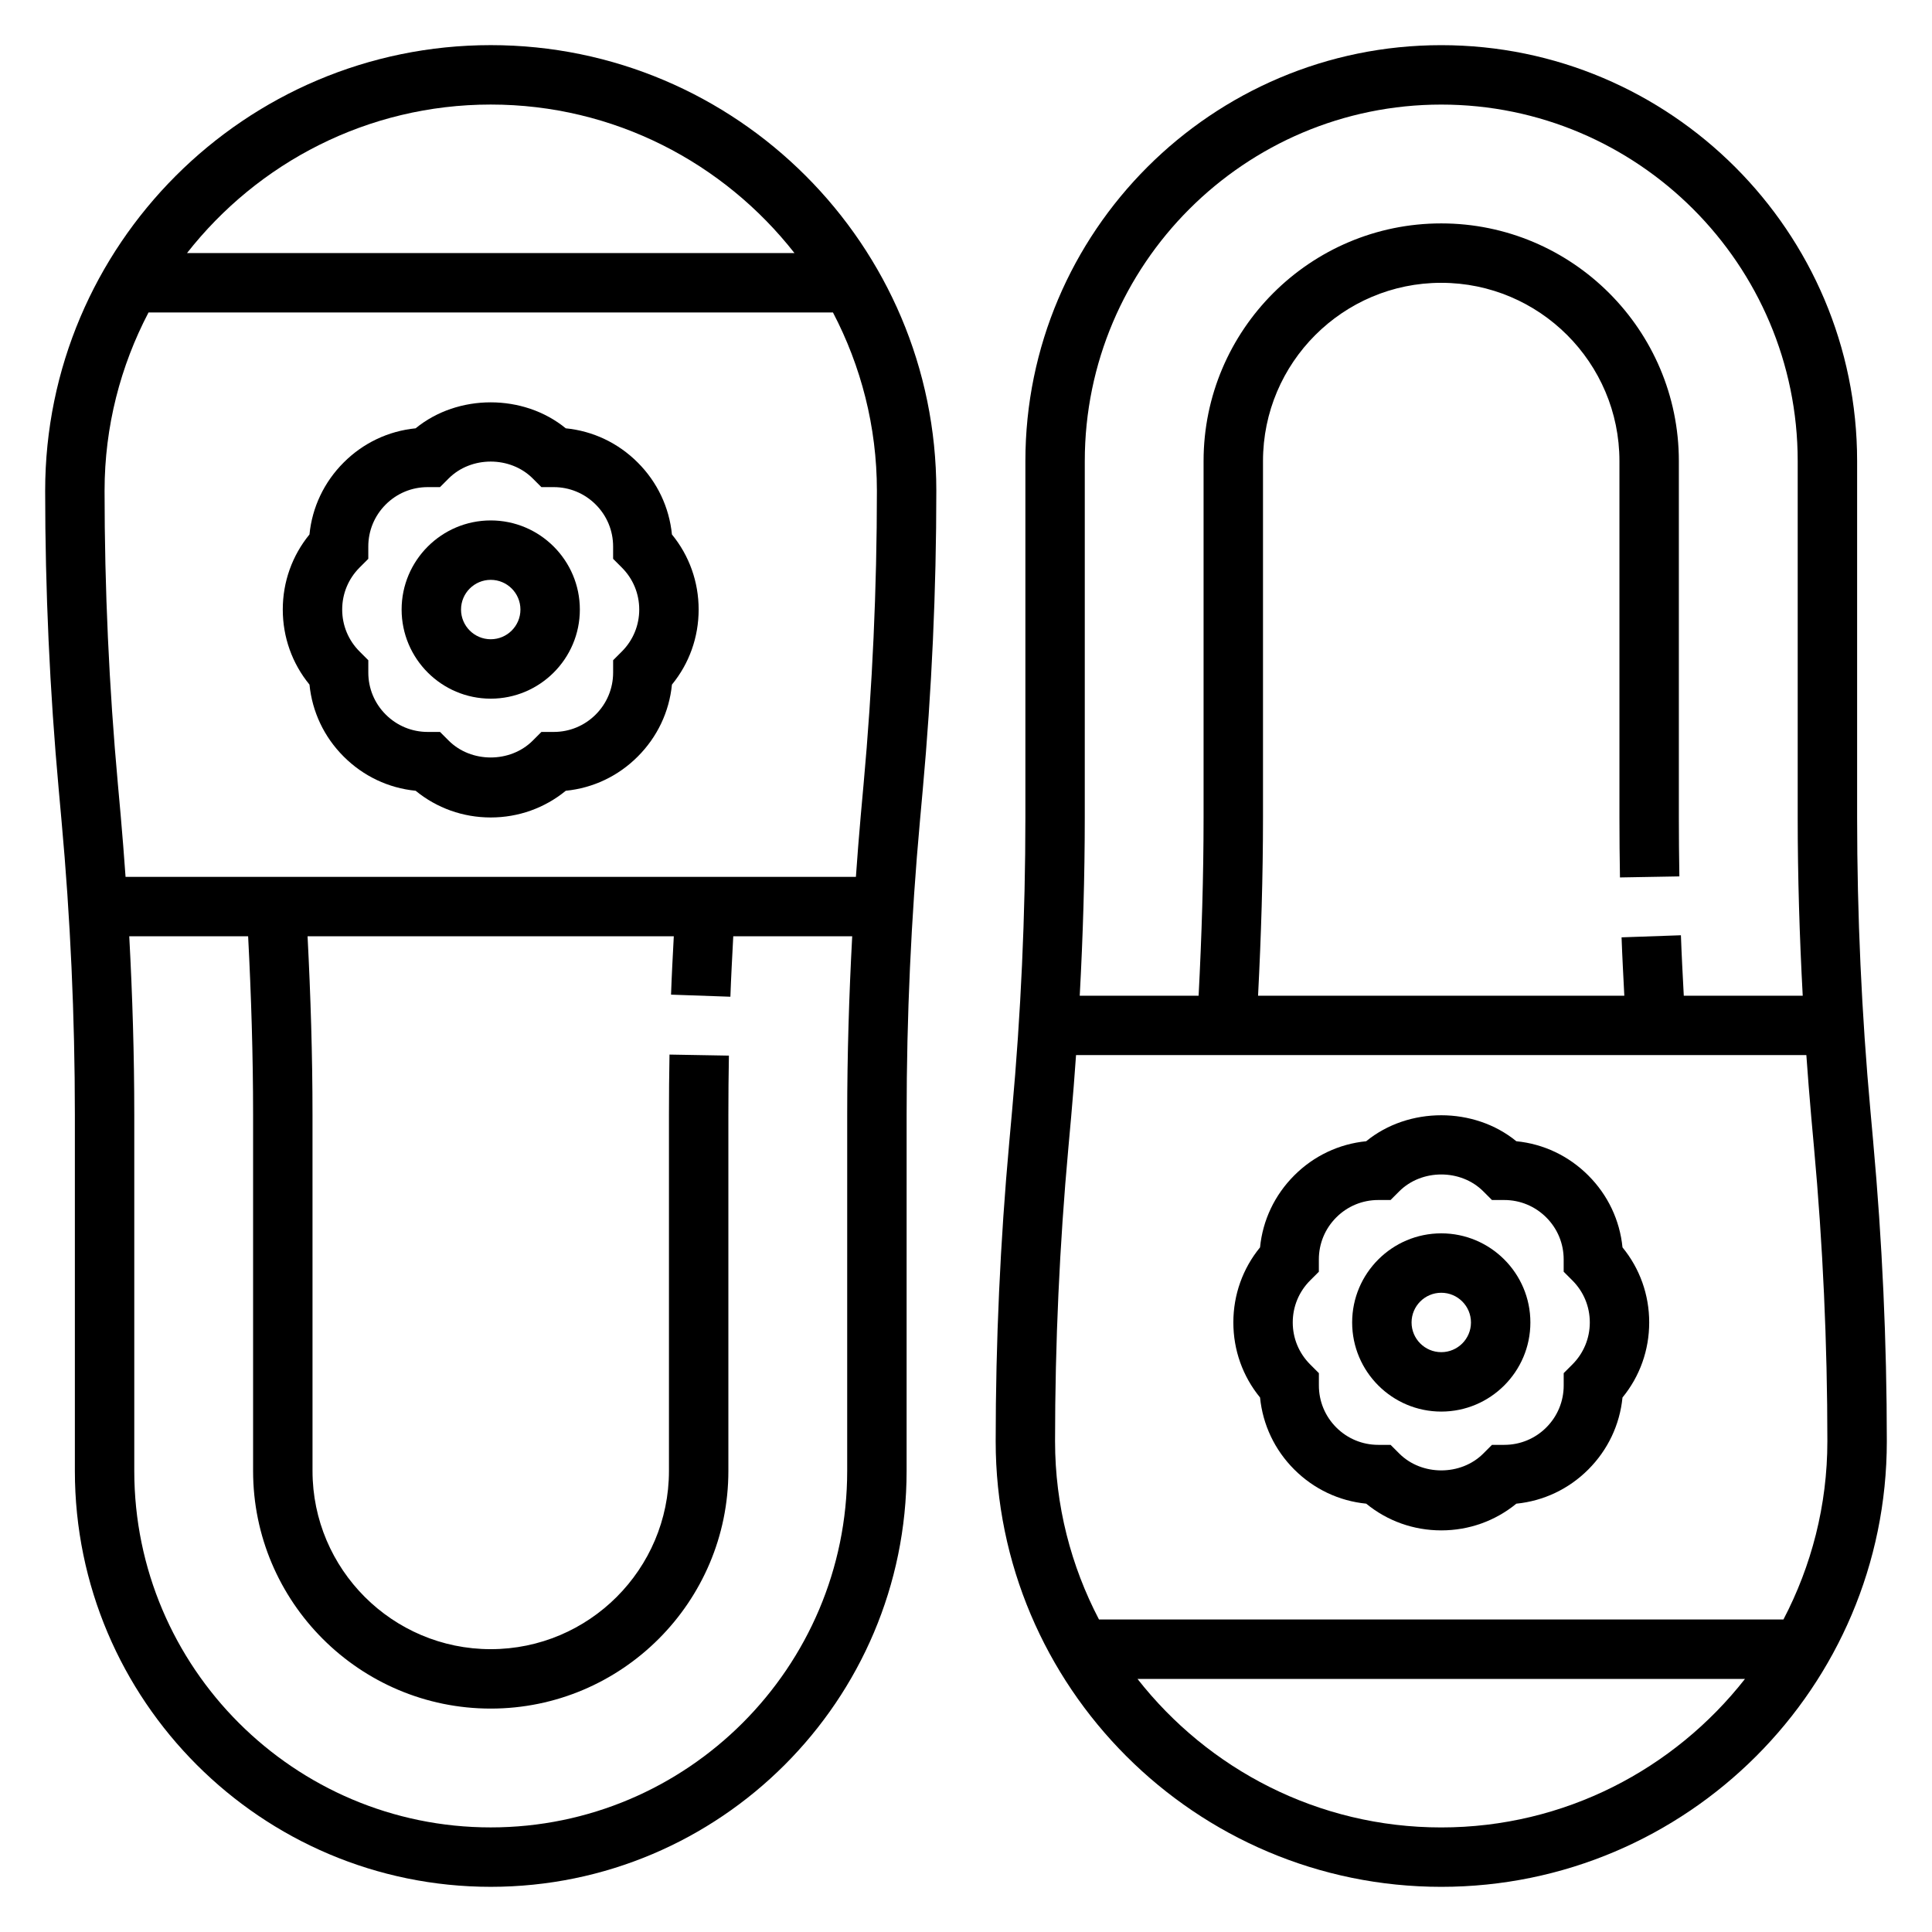
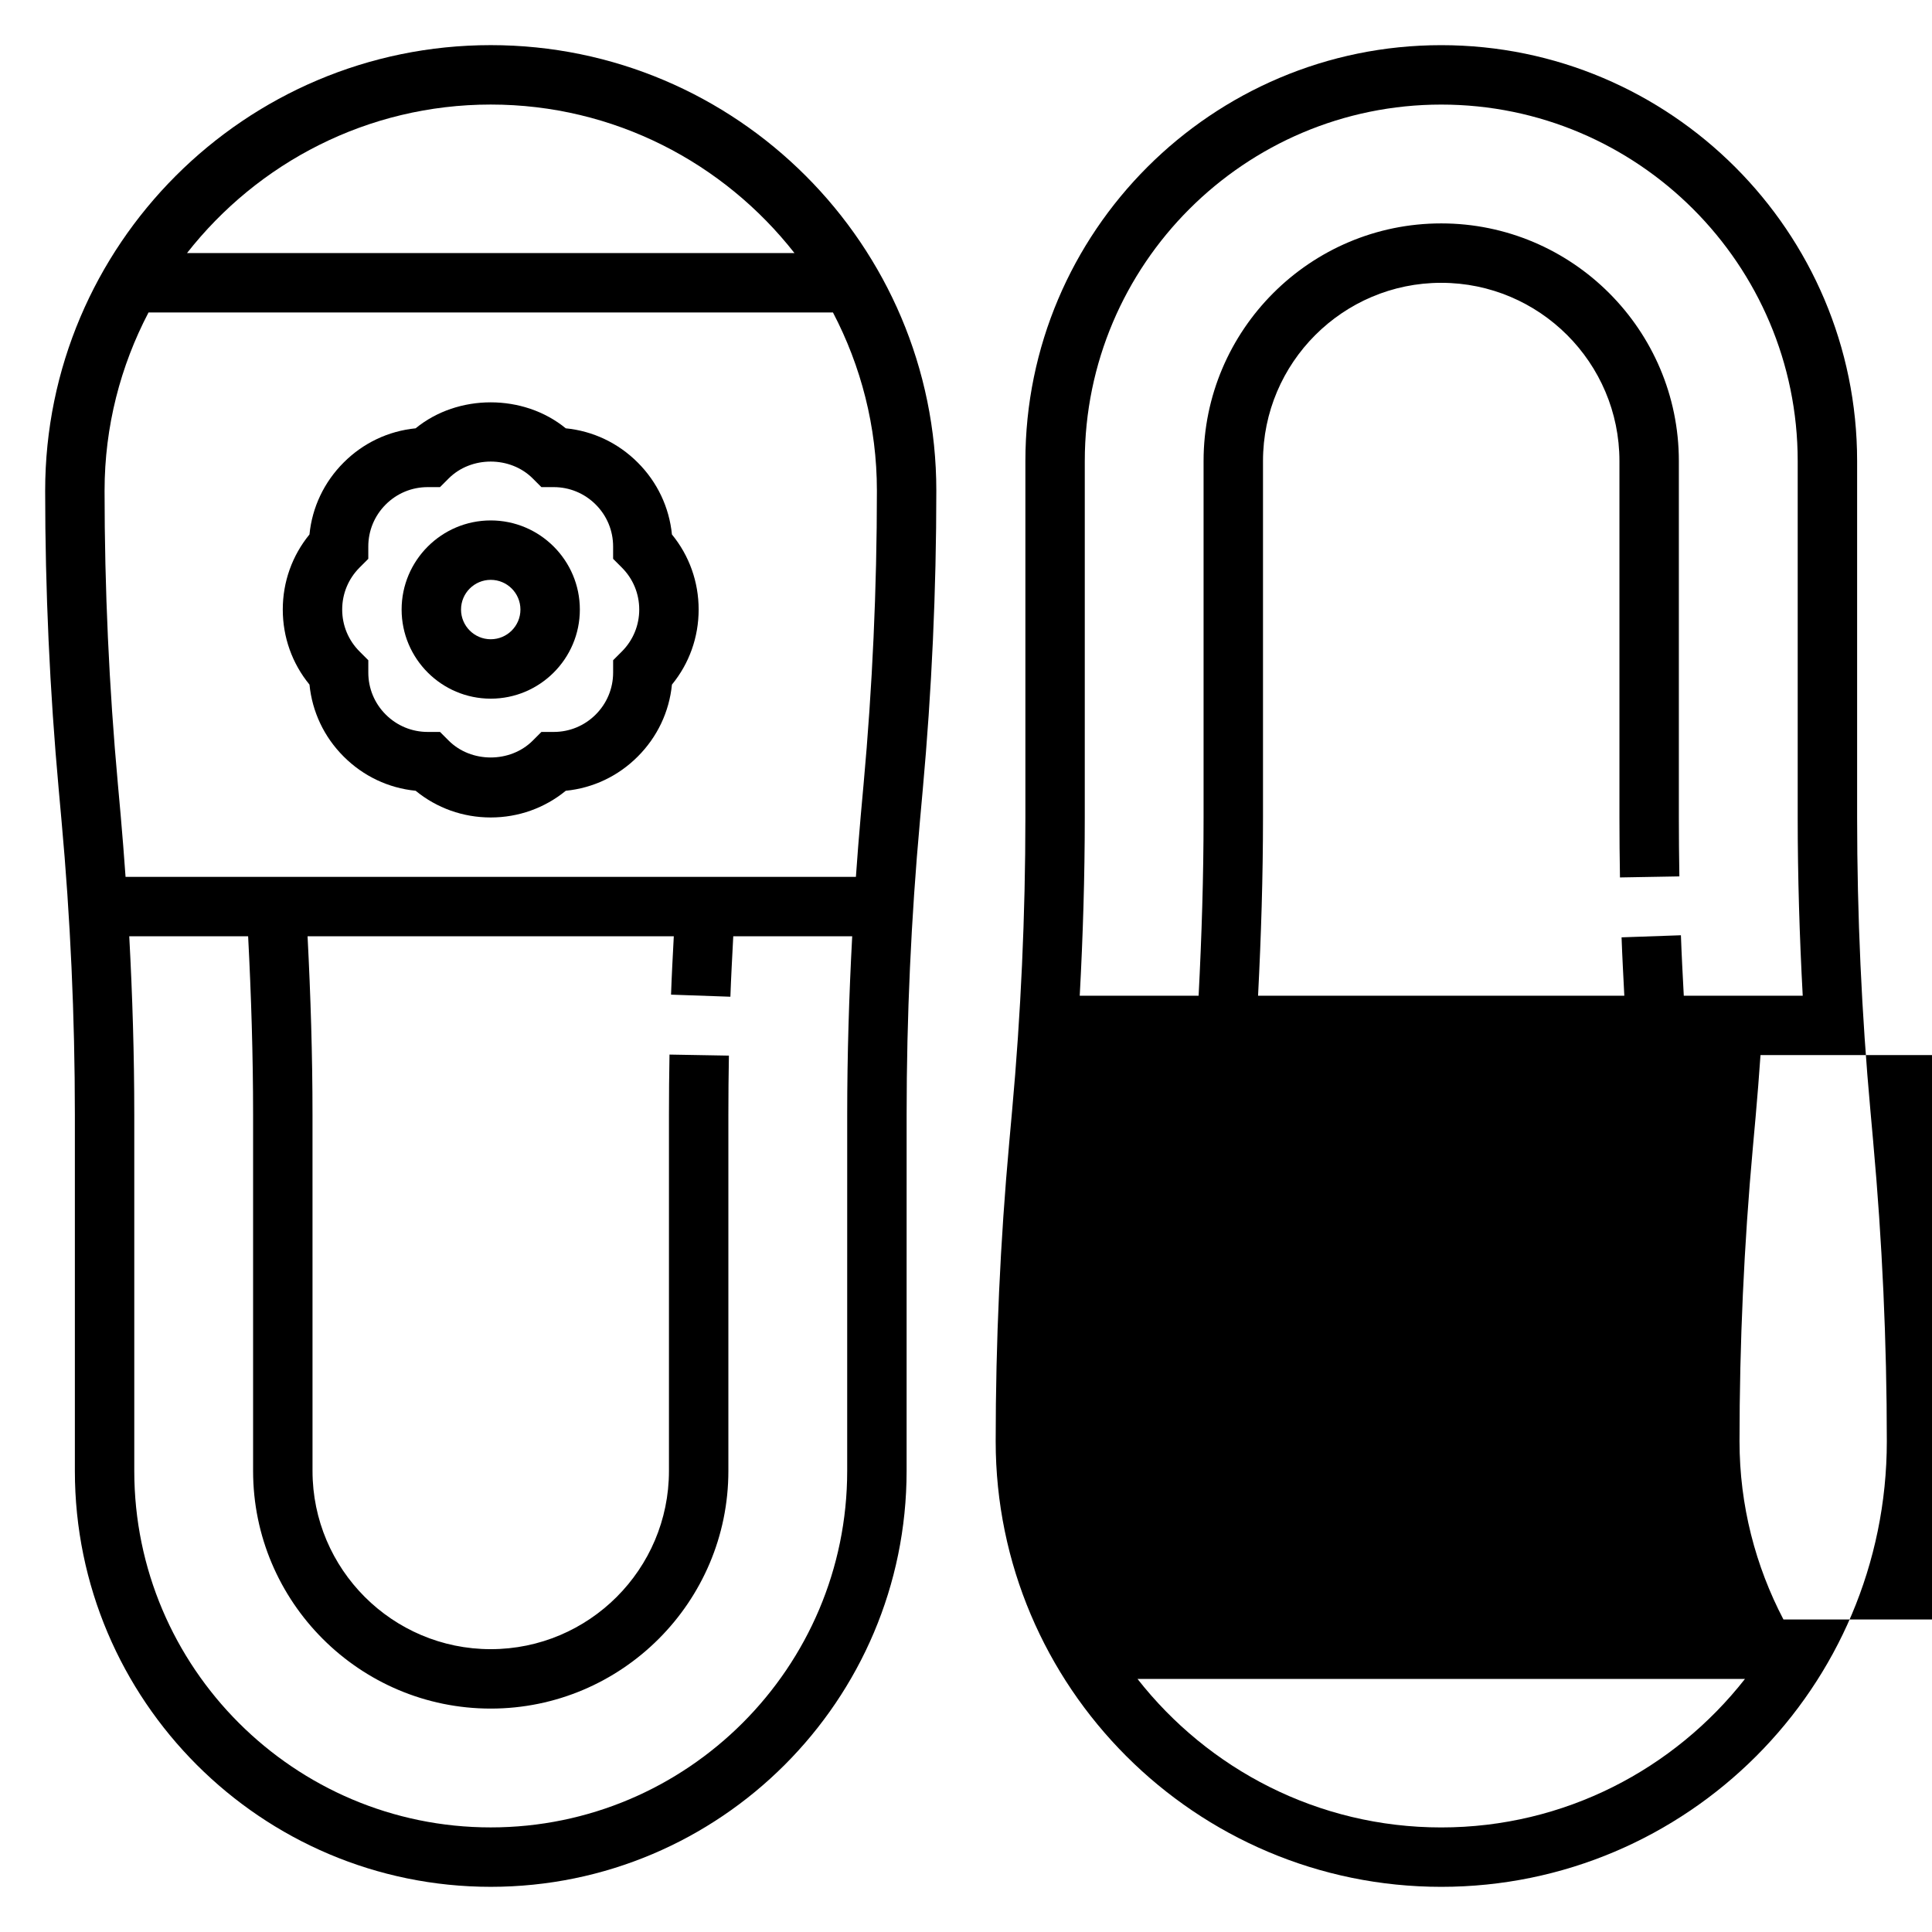
<svg xmlns="http://www.w3.org/2000/svg" fill="#000000" width="800px" height="800px" version="1.1" viewBox="144 144 512 512">
  <g>
    <path d="m274.05 155.96c-65.109 0-118.08 52.973-118.08 118.08 0 26.34 1.211 53.004 3.598 79.262l0.738 8.203c2.348 25.797 3.535 51.988 3.535 77.848v94.465c0 60.773 49.438 110.21 110.21 110.21 60.773 0 110.21-49.438 110.21-110.21l0.004-94.465c0-25.859 1.188-52.051 3.535-77.855l0.738-8.188c2.387-26.27 3.598-52.93 3.598-79.27 0-65.109-52.969-118.08-118.08-118.08zm0 15.746c32.668 0 61.75 15.445 80.492 39.359h-160.98c18.742-23.914 47.824-39.359 80.492-39.359zm94.465 362.11c0 52.09-42.375 94.465-94.465 94.465s-94.465-42.379-94.465-94.465v-94.465c0-15.68-0.48-31.473-1.332-47.23h31.504c0.82 15.781 1.316 31.629 1.316 47.23v94.465c0 34.723 28.254 62.977 62.977 62.977s62.977-28.254 62.977-62.977v-94.465c0-5.188 0.047-10.391 0.141-15.602l-15.742-0.277c-0.098 5.297-0.145 10.598-0.145 15.879v94.465c0 26.047-21.184 47.23-47.23 47.23s-47.23-21.184-47.23-47.23l-0.004-94.465c0-15.602-0.496-31.441-1.309-47.23h97.055c-0.27 5.156-0.551 10.312-0.73 15.469l15.727 0.551c0.188-5.336 0.488-10.684 0.762-16.02h31.52c-0.844 15.758-1.324 31.547-1.324 47.23zm4.336-181.92-0.738 8.188c-0.488 5.414-0.898 10.855-1.289 16.297l-193.55-0.004c-0.395-5.441-0.805-10.879-1.289-16.289l-0.738-8.203c-2.348-25.793-3.535-51.984-3.535-77.844 0-17.043 4.242-33.086 11.645-47.23h181.39c7.398 14.145 11.641 30.188 11.641 47.23 0 25.859-1.188 52.051-3.535 77.855z" />
    <path d="m313.01 266.58c-5.188-5.195-11.871-8.359-19.074-9.07-11.211-9.18-28.582-9.18-39.793 0-7.203 0.715-13.887 3.871-19.059 9.055-5.195 5.188-8.359 11.871-9.07 19.074-4.586 5.606-7.074 12.559-7.074 19.895 0 7.336 2.488 14.289 7.078 19.895 0.715 7.203 3.871 13.887 9.055 19.059 5.188 5.195 11.871 8.359 19.074 9.07 5.609 4.594 12.562 7.078 19.898 7.078s14.289-2.488 19.895-7.078c7.203-0.715 13.887-3.871 19.059-9.055 5.195-5.188 8.359-11.871 9.07-19.074 4.594-5.609 7.078-12.559 7.078-19.895 0-7.336-2.488-14.289-7.078-19.895-0.715-7.203-3.879-13.887-9.059-19.059zm-4.219 50.082-2.305 2.305v3.258c0 4.203-1.637 8.156-4.621 11.141-2.969 2.969-6.918 4.606-11.125 4.606h-3.258l-2.305 2.305c-5.953 5.953-16.312 5.953-22.262 0l-2.305-2.305h-3.258c-4.203 0-8.156-1.637-11.141-4.621-2.969-2.969-4.606-6.918-4.606-11.125v-3.258l-2.305-2.305c-2.981-2.973-4.617-6.926-4.617-11.129s1.637-8.156 4.613-11.133l2.305-2.305v-3.258c0-4.203 1.637-8.156 4.621-11.141 2.969-2.969 6.918-4.606 11.125-4.606h3.258l2.305-2.305c5.953-5.953 16.312-5.953 22.262 0l2.305 2.305h3.258c4.203 0 8.156 1.637 11.141 4.621 2.969 2.969 4.606 6.918 4.606 11.125v3.258l2.305 2.305c2.981 2.977 4.617 6.93 4.617 11.133s-1.637 8.156-4.613 11.129z" />
    <path d="m274.05 281.92c-13.02 0-23.617 10.598-23.617 23.617 0 13.02 10.598 23.617 23.617 23.617s23.617-10.598 23.617-23.617c0-13.02-10.598-23.617-23.617-23.617zm0 31.488c-4.344 0-7.871-3.527-7.871-7.871s3.527-7.871 7.871-7.871 7.871 3.527 7.871 7.871-3.527 7.871-7.871 7.871z" />
-     <path d="m640.43 446.69-0.738-8.203c-2.348-25.797-3.535-51.988-3.535-77.848v-94.461c0-60.773-49.438-110.21-110.21-110.21-60.773-0.004-110.21 49.434-110.21 110.21v94.465c0 25.859-1.188 52.051-3.535 77.855l-0.738 8.188c-2.387 26.266-3.598 52.926-3.598 79.266 0 65.109 52.973 118.08 118.08 118.08s118.08-52.973 118.08-118.08c-0.004-26.34-1.215-53-3.602-79.262zm-208.95-180.51c0-52.09 42.375-94.465 94.465-94.465s94.465 42.375 94.465 94.465v94.465c0 15.68 0.48 31.473 1.332 47.23h-31.52c-0.277-5.336-0.574-10.684-0.762-16.02l-15.727 0.551c0.18 5.156 0.473 10.312 0.73 15.469h-97.062c0.812-15.793 1.309-31.629 1.309-47.234v-94.461c0-26.047 21.184-47.23 47.23-47.23s47.23 21.184 47.23 47.23v94.465c0 5.281 0.047 10.578 0.141 15.887l15.742-0.277c-0.09-5.219-0.137-10.426-0.137-15.613v-94.461c0-34.723-28.254-62.977-62.977-62.977-34.723 0-62.977 28.254-62.977 62.977v94.465c0 15.602-0.496 31.449-1.316 47.23h-31.504c0.855-15.762 1.336-31.551 1.336-47.234zm94.461 362.11c-32.668 0-61.75-15.445-80.492-39.359h160.99c-18.75 23.914-47.828 39.359-80.5 39.359zm90.695-55.105h-181.39c-7.398-14.148-11.645-30.191-11.645-47.234 0-25.859 1.188-52.051 3.535-77.855l0.738-8.188c0.488-5.414 0.906-10.855 1.289-16.297h193.54c0.395 5.441 0.805 10.879 1.289 16.289l0.738 8.203c2.352 25.801 3.543 51.988 3.543 77.848 0 17.043-4.246 33.086-11.645 47.234z" />
+     <path d="m640.43 446.69-0.738-8.203c-2.348-25.797-3.535-51.988-3.535-77.848v-94.461c0-60.773-49.438-110.21-110.21-110.21-60.773-0.004-110.21 49.434-110.21 110.21v94.465c0 25.859-1.188 52.051-3.535 77.855l-0.738 8.188c-2.387 26.266-3.598 52.926-3.598 79.266 0 65.109 52.973 118.08 118.08 118.08s118.08-52.973 118.08-118.08c-0.004-26.34-1.215-53-3.602-79.262zm-208.95-180.51c0-52.09 42.375-94.465 94.465-94.465s94.465 42.375 94.465 94.465v94.465c0 15.68 0.48 31.473 1.332 47.23h-31.52c-0.277-5.336-0.574-10.684-0.762-16.02l-15.727 0.551c0.18 5.156 0.473 10.312 0.73 15.469h-97.062c0.812-15.793 1.309-31.629 1.309-47.234v-94.461c0-26.047 21.184-47.23 47.23-47.23s47.23 21.184 47.23 47.23v94.465c0 5.281 0.047 10.578 0.141 15.887l15.742-0.277c-0.09-5.219-0.137-10.426-0.137-15.613v-94.461c0-34.723-28.254-62.977-62.977-62.977-34.723 0-62.977 28.254-62.977 62.977v94.465c0 15.602-0.496 31.449-1.316 47.23h-31.504c0.855-15.762 1.336-31.551 1.336-47.234zm94.461 362.11c-32.668 0-61.75-15.445-80.492-39.359h160.99c-18.75 23.914-47.828 39.359-80.5 39.359zm90.695-55.105c-7.398-14.148-11.645-30.191-11.645-47.234 0-25.859 1.188-52.051 3.535-77.855l0.738-8.188c0.488-5.414 0.906-10.855 1.289-16.297h193.54c0.395 5.441 0.805 10.879 1.289 16.289l0.738 8.203c2.352 25.801 3.543 51.988 3.543 77.848 0 17.043-4.246 33.086-11.645 47.234z" />
    <path d="m564.92 455.51c-5.188-5.195-11.871-8.359-19.074-9.07-11.211-9.18-28.582-9.18-39.793 0-7.203 0.715-13.887 3.871-19.059 9.055-5.195 5.188-8.359 11.871-9.07 19.074-4.586 5.606-7.074 12.555-7.074 19.891 0 7.336 2.488 14.289 7.078 19.895 0.715 7.203 3.871 13.887 9.062 19.074 5.18 5.18 11.863 8.344 19.066 9.055 5.609 4.594 12.559 7.082 19.895 7.082 7.336 0 14.289-2.488 19.895-7.078 7.203-0.715 13.887-3.871 19.066-9.055 5.188-5.188 8.352-11.871 9.062-19.074 4.594-5.609 7.082-12.559 7.082-19.898 0-7.336-2.488-14.289-7.078-19.895-0.715-7.199-3.879-13.883-9.059-19.055zm-4.219 50.082-2.305 2.305v3.258c0 4.203-1.637 8.164-4.613 11.141-2.969 2.969-6.926 4.606-11.133 4.606h-3.258l-2.305 2.305c-5.953 5.953-16.312 5.953-22.262 0l-2.305-2.305h-3.258c-4.203 0-8.164-1.637-11.133-4.606-2.977-2.977-4.613-6.934-4.613-11.141v-3.258l-2.305-2.305c-2.984-2.977-4.621-6.926-4.621-11.133 0-4.203 1.637-8.156 4.613-11.133l2.305-2.305v-3.258c0-4.203 1.637-8.156 4.621-11.141 2.969-2.969 6.918-4.606 11.125-4.606h3.258l2.305-2.305c5.953-5.953 16.312-5.953 22.262 0l2.305 2.305h3.258c4.203 0 8.156 1.637 11.141 4.621 2.969 2.969 4.606 6.918 4.606 11.125v3.258l2.305 2.305c2.981 2.981 4.621 6.93 4.621 11.133 0 4.207-1.641 8.156-4.613 11.133z" />
-     <path d="m525.95 470.85c-13.02 0-23.617 10.598-23.617 23.617 0 13.02 10.598 23.617 23.617 23.617s23.617-10.598 23.617-23.617c0-13.023-10.594-23.617-23.617-23.617zm0 31.488c-4.344 0-7.871-3.527-7.871-7.871s3.527-7.871 7.871-7.871 7.871 3.527 7.871 7.871c0.004 4.344-3.523 7.871-7.871 7.871z" />
  </g>
</svg>